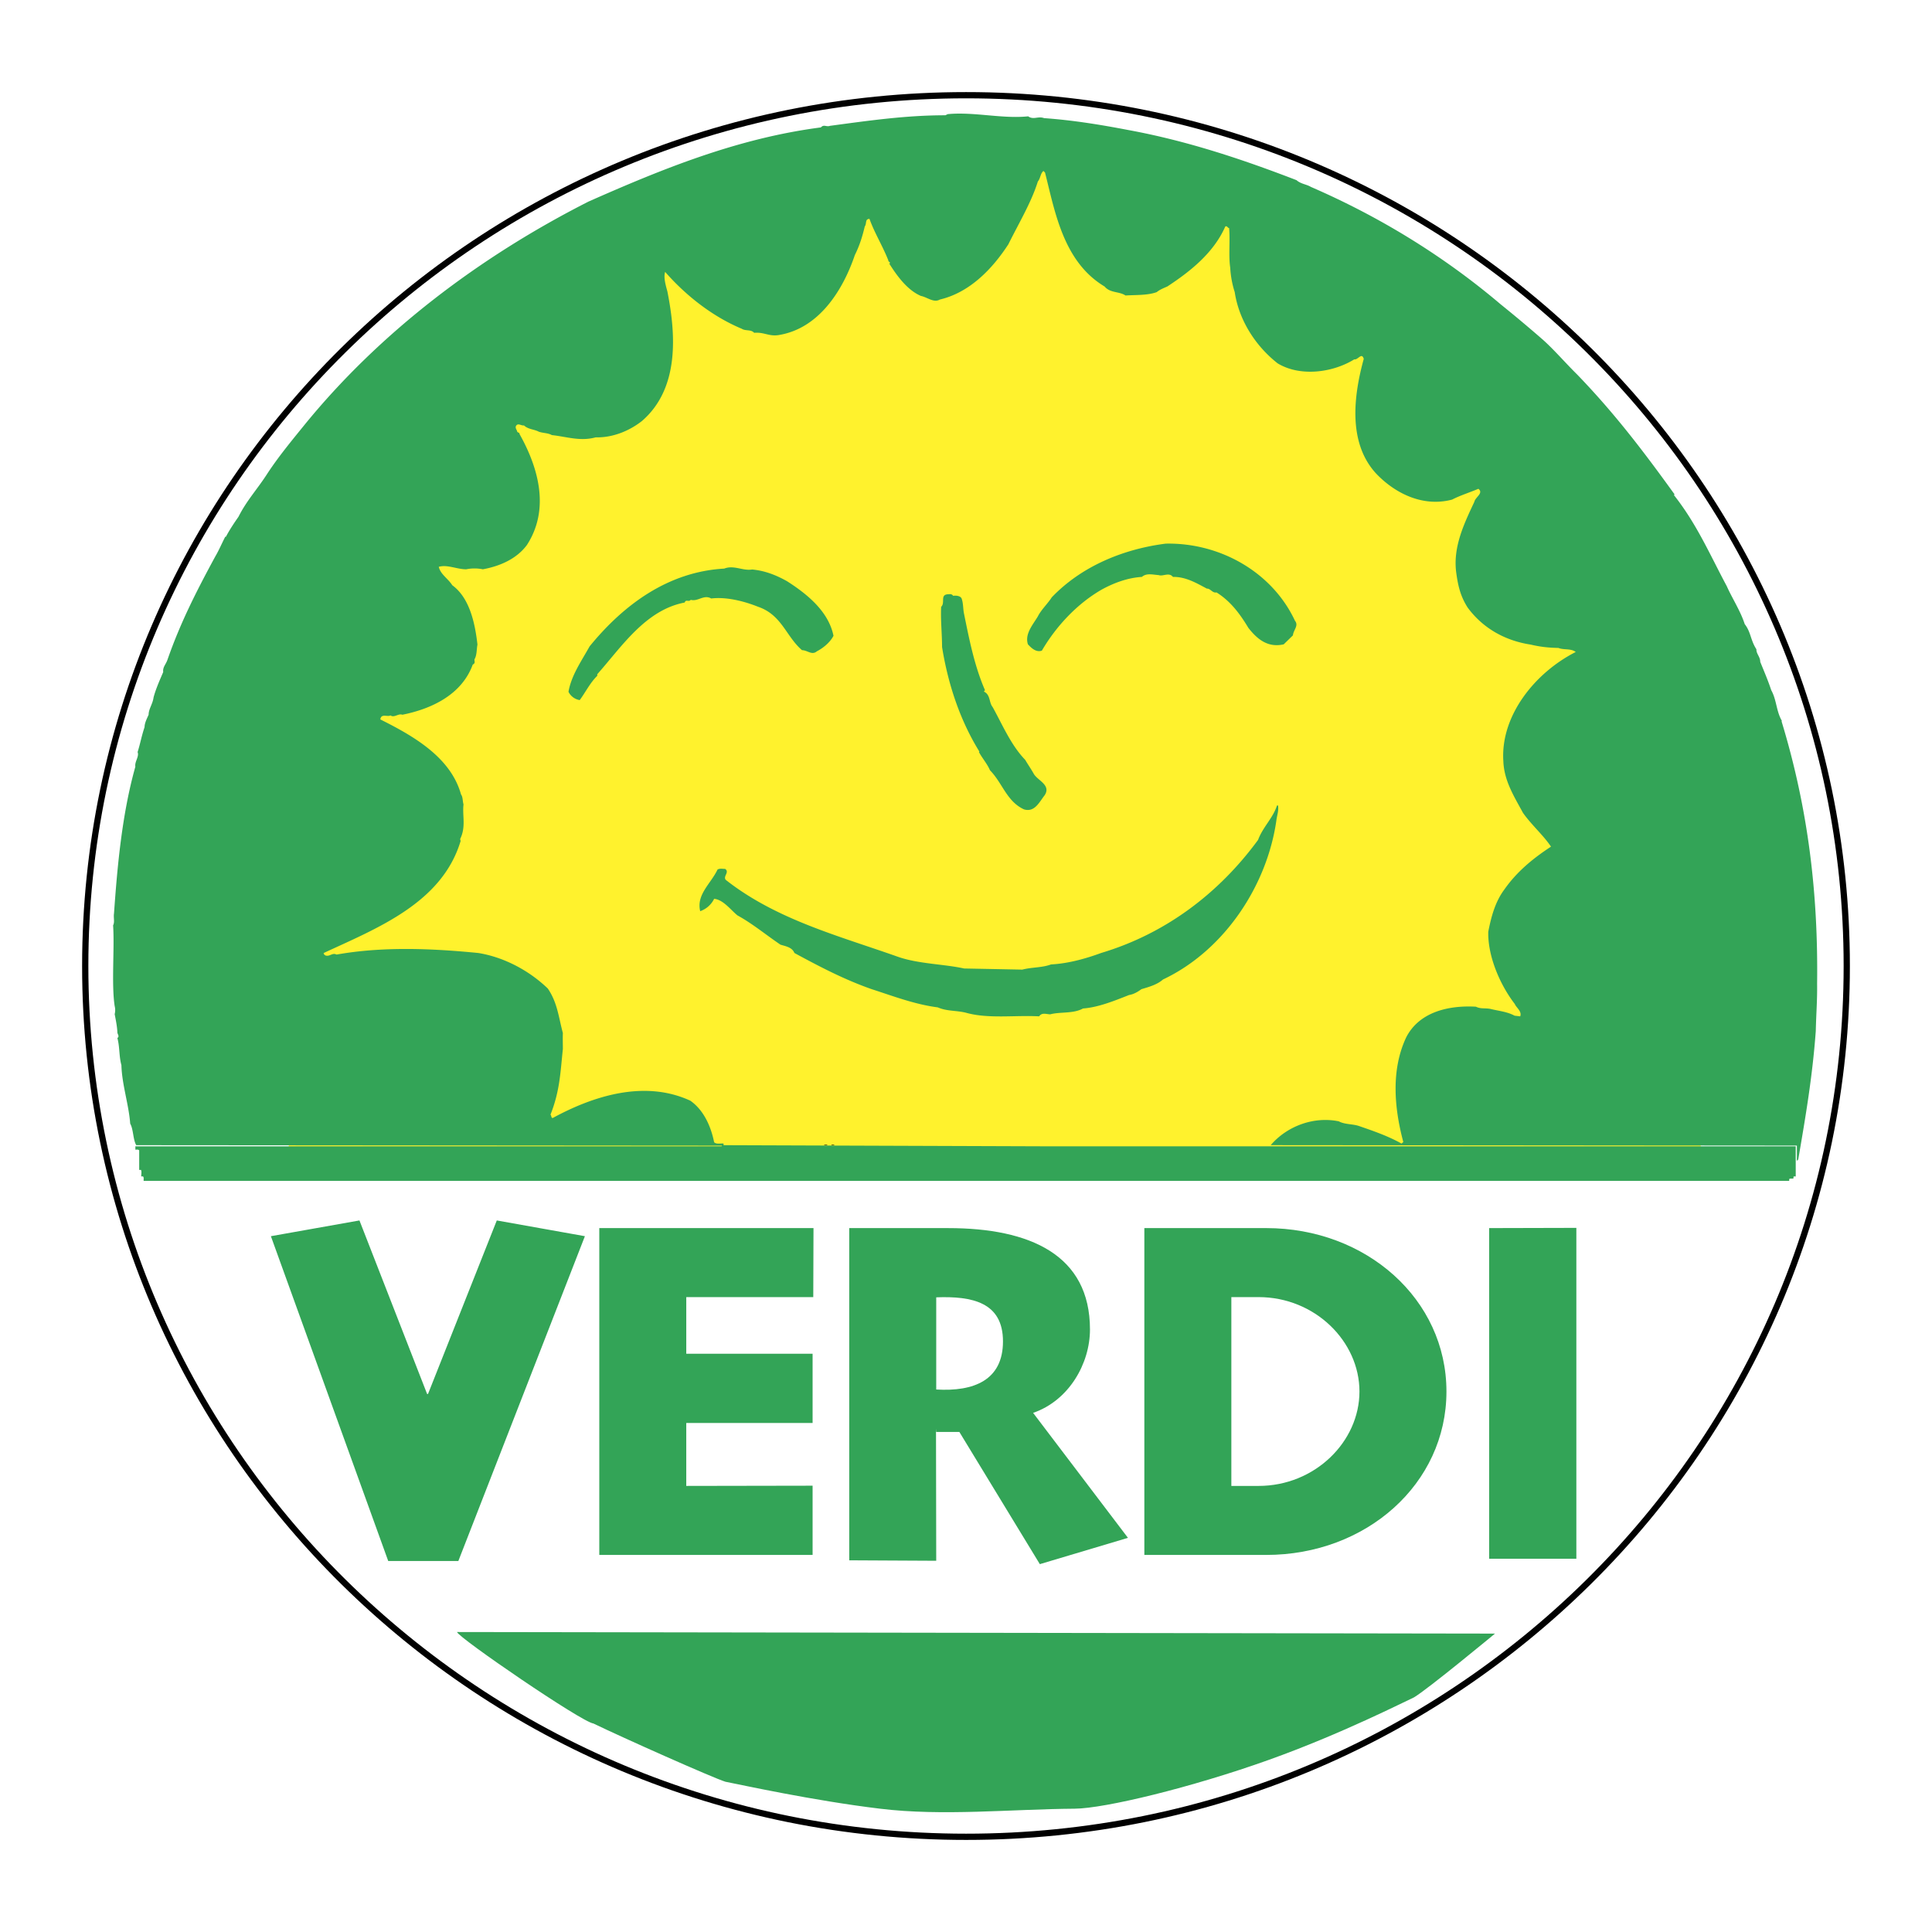
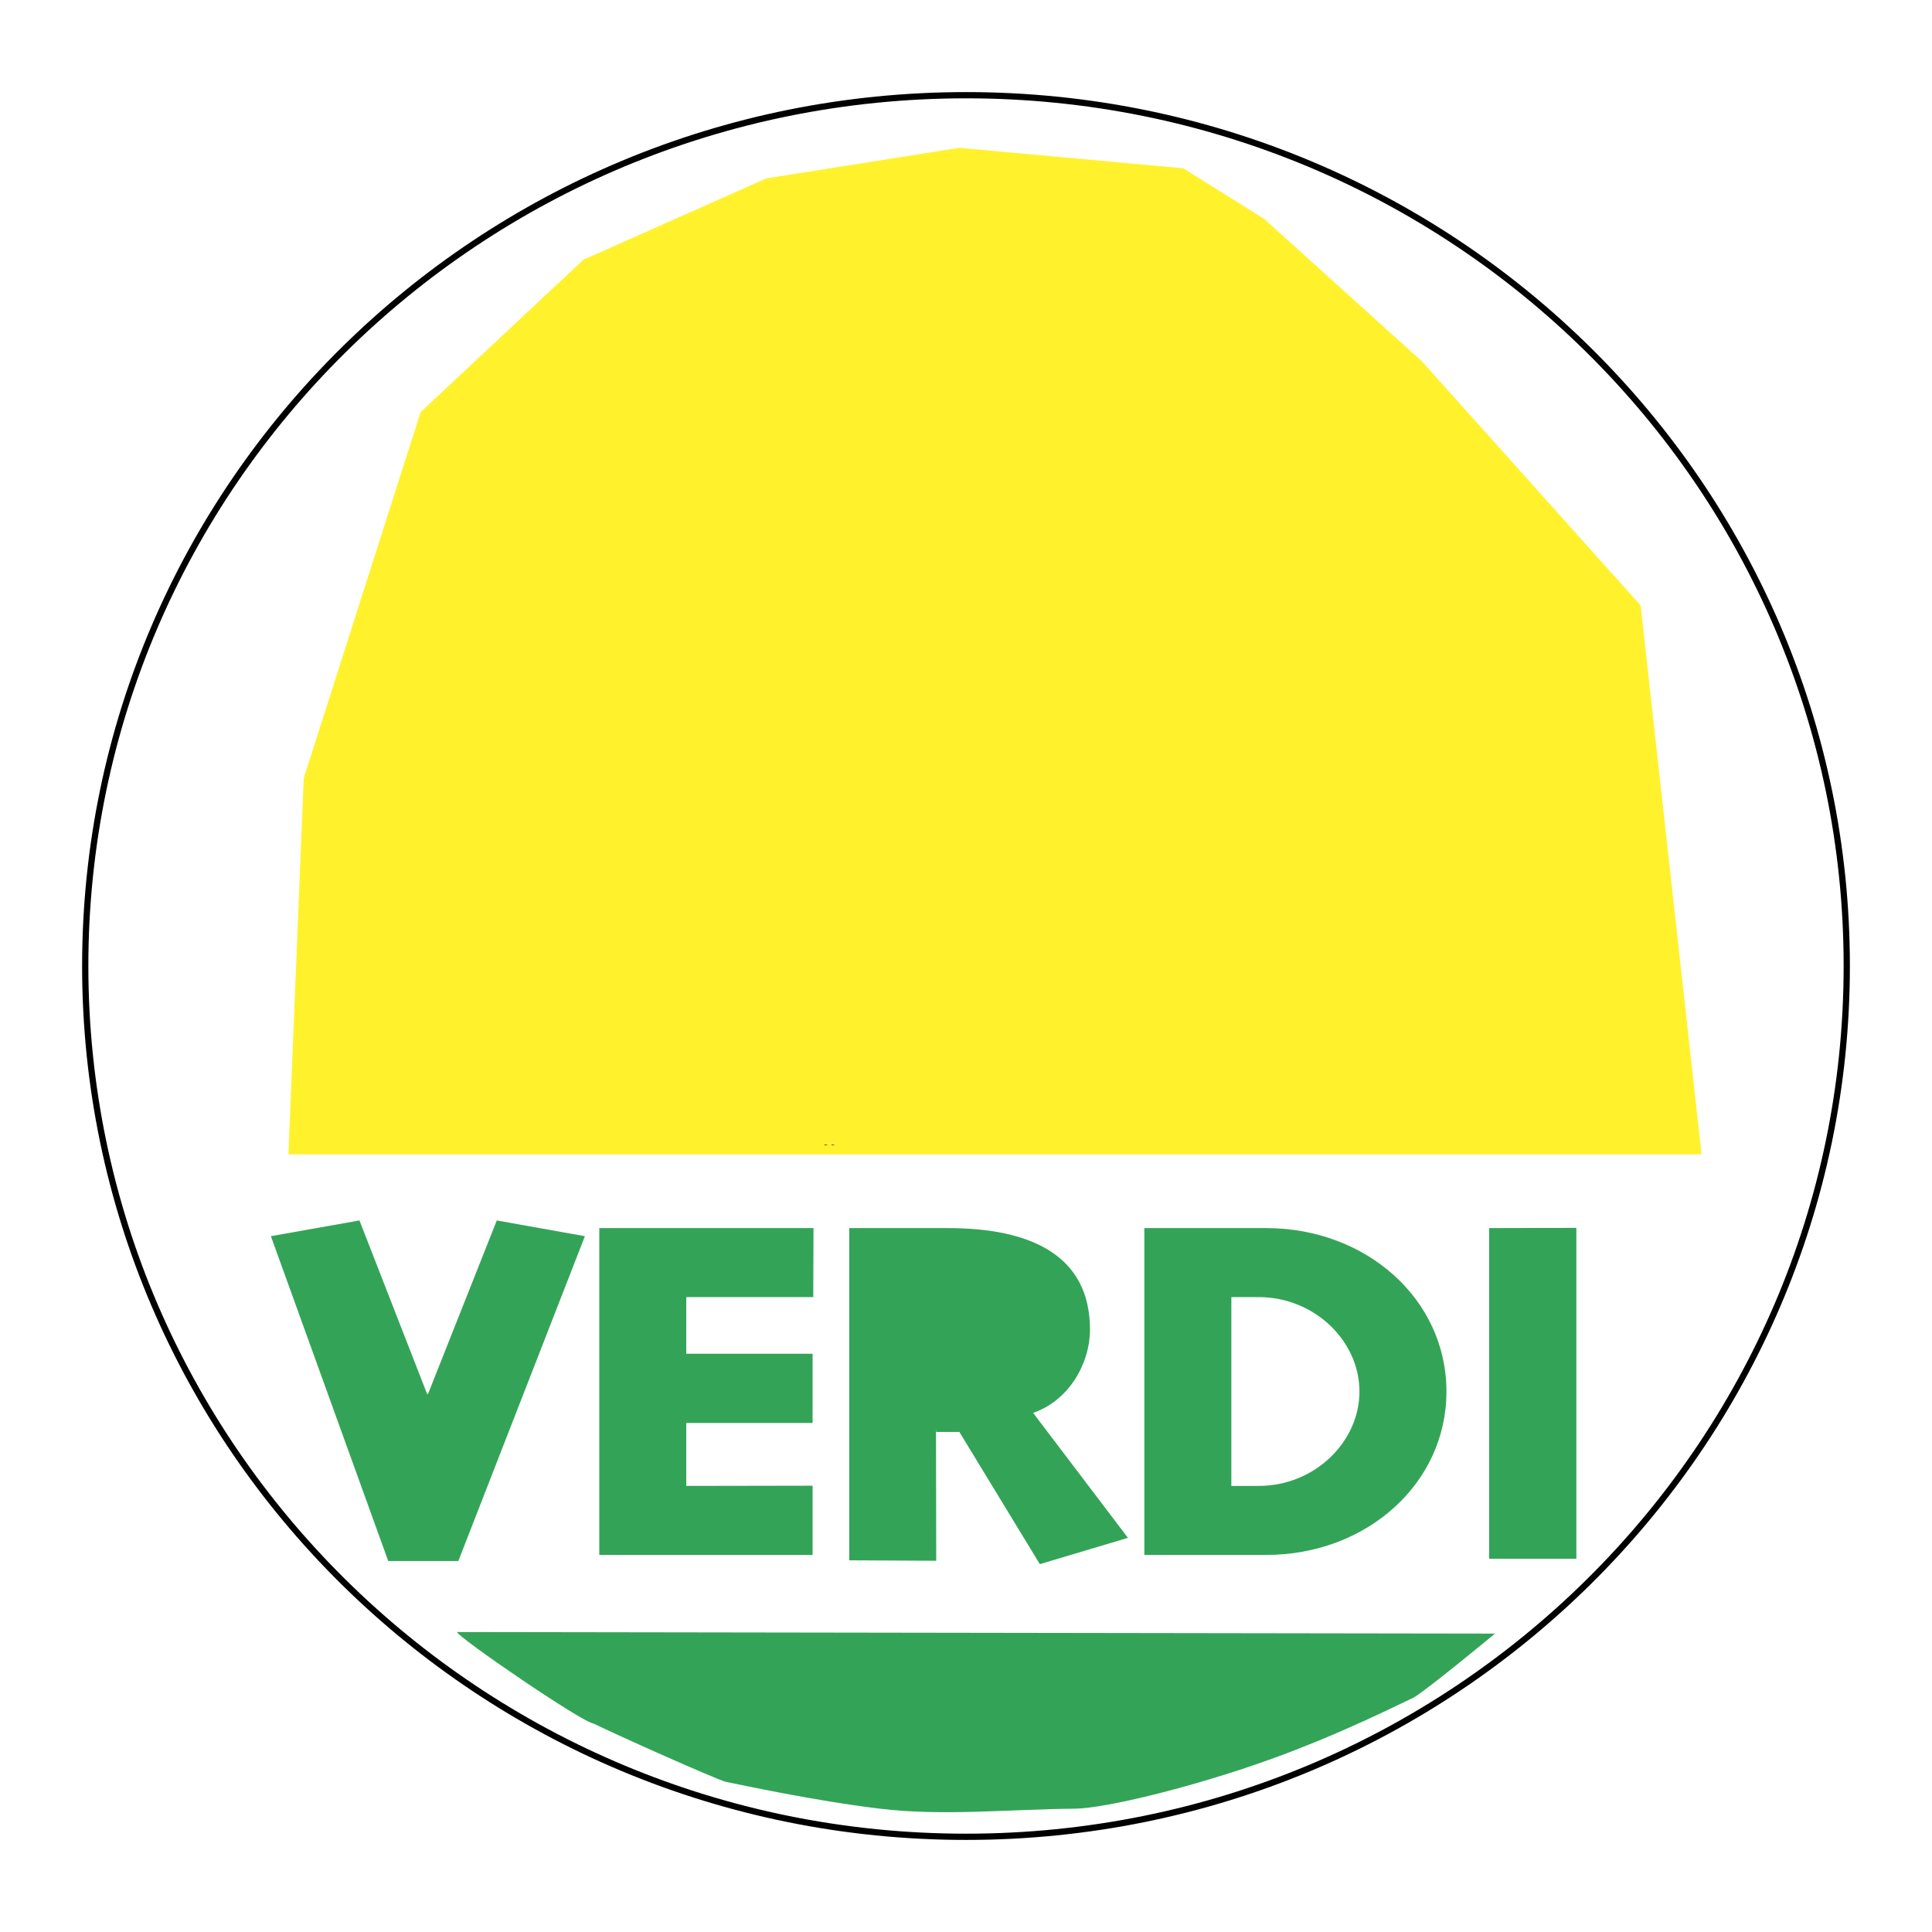
<svg xmlns="http://www.w3.org/2000/svg" width="2500" height="2500" viewBox="0 0 192.756 192.756">
  <g fill-rule="evenodd" clip-rule="evenodd">
-     <path fill="#fff" d="M0 0h192.756v192.756H0V0z" />
+     <path fill="#fff" d="M0 0h192.756v192.756V0z" />
    <path d="M8.504 96.378c0-47.992 39.356-86.879 87.885-86.879s87.863 38.887 87.863 86.879c0 47.97-39.334 86.88-87.863 86.88s-87.885-38.91-87.885-86.88z" fill="#fff" stroke="#000" stroke-width=".623" stroke-miterlimit="2.613" />
    <path fill="#fff22d" d="M28.776 115.171h140.99l-6.078-54.765-21.821-24.355-15.719-14.196-8.095-5.068-22.337-2.041-19.263 3.05-18.254 8.119L41.962 41.12 30.301 77.652l-1.525 37.519z" />
-     <path d="M102.578 11.606c.539.381.986-.044 1.592.18 2.85.202 5.607.65 8.41 1.188 5.854 1.076 11.369 2.916 16.775 5.001.426.381.986.404 1.434.673 6.93 3.005 13.322 6.952 18.951 11.729a138.176 138.176 0 0 1 4.148 3.476c1.143 1.009 2.309 2.377 3.475 3.521 3.678 3.812 6.525 7.535 9.711 11.953l-.066.067c2.287 2.893 3.588 5.943 5.27 9.083.537 1.211 1.367 2.467 1.793 3.79.629.808.561 1.57 1.166 2.512-.021.449.383.74.383 1.256.402.987.762 1.817 1.098 2.826.539.964.494 2.085 1.055 3.05l-.023.067c2.67 8.769 3.656 17.246 3.543 26.149.023 1.682-.088 2.893-.133 4.754-.338 4.575-1.01 8.478-1.75 12.806l-.135.134v-1.524l-52.498-.045c1.615-1.884 4.262-2.893 6.795-2.377.605.336 1.436.246 2.086.493 1.436.493 2.848.986 4.172 1.727l.178-.157c-.918-3.431-1.232-7.221.293-10.45 1.277-2.489 4.148-3.207 6.951-3.05.494.246.92.112 1.457.224.809.202 1.66.27 2.4.673l.561.067c.201-.493-.404-.875-.539-1.233-1.523-1.974-2.713-4.844-2.645-7.221.291-1.458.672-2.96 1.613-4.216 1.256-1.794 2.893-3.118 4.643-4.261-.74-1.121-1.996-2.22-2.803-3.387-.898-1.659-1.885-3.207-1.951-5.158-.291-4.485 3.117-8.791 7.221-10.877-.494-.381-1.189-.179-1.727-.404-1.055-.022-1.816-.111-2.781-.336-2.488-.381-4.732-1.592-6.279-3.701-.74-1.166-.965-2.22-1.143-3.543-.314-2.534.807-4.844 1.816-6.997.09-.471.963-.874.402-1.3-.896.381-1.793.65-2.623 1.077-2.961.785-5.764-.673-7.602-2.624-2.805-3.072-2.221-7.737-1.211-11.415-.203-.695-.584.135-.943.045-2.129 1.323-5.381 1.771-7.646.403-2.287-1.794-3.879-4.396-4.283-7.109a9.666 9.666 0 0 1-.449-2.445c-.178-1.166 0-2.624-.111-3.947-.156 0-.18-.247-.381-.157-1.166 2.646-3.498 4.485-5.785 5.988-.359.157-.764.314-1.055.561-.92.336-2.086.269-3.117.336-.629-.426-1.525-.225-2.086-.897-4.127-2.467-4.955-7.491-5.943-11.37l-.156-.157c-.314.247-.291.74-.561 1.054-.65 2.085-1.906 4.171-2.938 6.257-1.615 2.489-3.88 4.822-6.84 5.517-.605.358-1.278-.247-1.884-.359-1.368-.583-2.399-2.019-3.162-3.229.224-.112-.134-.18-.09-.314-.561-1.436-1.368-2.713-1.884-4.149-.471.022-.247.449-.471.763-.247 1.054-.539 1.951-.987 2.848-1.188 3.499-3.566 7.333-7.603 7.984-.964.157-1.457-.314-2.444-.225-.314-.359-.852-.157-1.233-.403-2.96-1.234-5.629-3.364-7.647-5.674-.18.561.067 1.368.224 1.952.83 4.193 1.255 9.665-2.557 12.939-1.323 1.032-2.983 1.66-4.597 1.615-1.548.426-2.893-.067-4.373-.224-.404-.225-.83-.18-1.301-.337-.448-.246-1.054-.224-1.48-.627-.269.044-.561-.247-.762 0-.18.224.067.448.089.627.067.112.247.068.224.225 1.906 3.387 3.05 7.513.74 11.079-1.031 1.391-2.691 2.108-4.396 2.422a4.137 4.137 0 0 0-1.659 0c-.942 0-1.884-.494-2.736-.247.157.74.942 1.189 1.346 1.839 1.794 1.301 2.288 3.97 2.512 5.921-.09.426-.045 1.054-.292 1.458-.044.18.134.381-.179.539-1.099 3.005-4.104 4.417-7.02 5.001-.403-.157-.807.336-1.188.067-.291.179-.942-.225-1.009.403 3.229 1.615 7.019 3.745 8.05 7.49.18.202.157.695.247.987-.134 1.122.27 2.22-.336 3.454l.045.202c-1.861 6.189-8.343 8.701-13.657 11.168-.022.112.134.27.292.27.359.045.605-.314.987-.112 4.552-.808 9.374-.628 14.15-.157 2.624.427 5.113 1.795 6.929 3.544.964 1.413 1.077 2.87 1.502 4.44-.022.561 0 1.054 0 1.592-.246 2.31-.292 4.172-1.233 6.549.112.112.044.336.224.336 4.037-2.197 9.149-3.835 13.724-1.727 1.346.941 2.063 2.579 2.377 4.148.246.225.627.09.941.135v.157l31.845.112h75.125v3.005c-.068.022-.18-.045-.225.045v.157c-.156.045-.336-.022-.426.066v.18H14.334c-.022-.156.045-.336-.067-.448h-.179c0-.224.067-.471-.022-.65h-.179v-1.951c-.112-.112-.247-.067-.381-.067v-.336H71.99l.045-.067-58.441-.045c-.336-.583-.269-1.548-.605-2.153-.134-1.884-.83-3.924-.875-5.83-.247-.875-.157-1.795-.404-2.714.247-.157 0-.382 0-.561-.022-.583-.157-1.233-.269-1.816a1.649 1.649 0 0 0 0-.808c-.337-2.176 0-5.786-.157-8.051.18-.336.022-.762.09-1.188.336-4.777.807-9.935 2.13-14.644-.089-.494.404-1.009.224-1.458.247-.763.404-1.637.695-2.489 0-.404.224-.83.404-1.233 0-.583.404-1.054.493-1.727.224-.852.628-1.75.964-2.534-.067-.493.269-.762.426-1.233 1.301-3.723 2.871-6.795 4.777-10.316.336-.561.65-1.301.987-1.951h.067c.336-.65.83-1.391 1.255-1.996.807-1.614 1.907-2.781 2.893-4.328 1.121-1.705 2.444-3.297 3.678-4.822 7.558-9.285 17.515-16.797 28.346-22.292 7.4-3.274 14.891-6.324 23.188-7.401.292-.336.561-.022.897-.156 3.857-.516 7.557-1.055 11.526-1.055l.225-.112c2.625-.252 5.451.487 8.029.218z" fill="#33a457" />
-     <path d="M129.197 61.931c.404.494-.156.919-.201 1.458l-.92.897c-1.57.358-2.623-.493-3.521-1.637-.828-1.368-1.748-2.646-3.184-3.543-.404.09-.605-.403-.965-.381-1.053-.561-2.107-1.188-3.385-1.167-.383-.494-.988-.022-1.414-.179-.627-.045-1.211-.225-1.682.179-1.412.09-2.758.583-3.992 1.256-2.422 1.39-4.529 3.611-5.986 6.1-.584.202-1.055-.27-1.391-.628-.336-1.032.492-1.951.986-2.781.336-.673 1.01-1.301 1.391-1.907 2.982-3.117 7.154-4.821 11.369-5.359 5.428-.112 10.632 2.848 12.895 7.692zM78.516 57.984c2.041 1.301 4.148 3.027 4.642 5.449-.336.65-1.009 1.211-1.66 1.548-.493.426-.941-.112-1.48-.112-1.592-1.368-2.018-3.521-4.373-4.328-1.458-.583-3.207-1.009-4.687-.83-.74-.426-1.323.337-2.041.135-.202.247-.493-.09-.605.269-3.924.74-6.324 4.463-8.723 7.154v.157c-.718.695-1.167 1.637-1.75 2.422a1.513 1.513 0 0 1-1.121-.83c.292-1.66 1.3-3.072 2.108-4.53 3.386-4.149 7.826-7.445 13.433-7.759.964-.381 1.839.247 2.781.09 1.256.111 2.4.56 3.476 1.165zM95.088 59.442c.359-.045.74.023.852.269.18.493.135 1.054.247 1.548.515 2.534 1.031 5.18 2.086 7.603l-.113.134c.674.314.494 1.077.875 1.547.941 1.682 1.816 3.79 3.252 5.27.246.426.605.942.852 1.391.381.673 1.771 1.121 1.076 2.153-.516.65-.986 1.727-2.062 1.391-1.727-.808-2.131-2.624-3.387-3.902-.246-.605-.807-1.256-1.098-1.816l.045-.045c-1.974-3.185-3.14-6.817-3.723-10.428 0-1.323-.157-2.713-.09-4.014.448-.426-.18-1.256.763-1.256.179-.024.336-.002.425.155zM127.516 80.366c.066.583-.111.964-.18 1.547-.941 6.459-5.18 12.917-11.303 15.811-.582.516-1.389.74-2.152.965-.359.269-.785.516-1.232.583-1.48.583-3.072 1.233-4.598 1.345-.965.539-2.287.314-3.275.584-.426-.022-.828-.202-1.098.201-2.332-.135-5.068.27-7.289-.358-.986-.247-1.906-.135-2.826-.538-2.288-.292-4.507-1.145-6.593-1.816-2.758-.965-5.226-2.266-7.714-3.611-.225-.583-.897-.672-1.391-.83-1.458-.987-2.803-2.108-4.283-2.916-.673-.538-1.413-1.57-2.332-1.659a2.427 2.427 0 0 1-1.391 1.233c-.404-1.66 1.077-2.759 1.727-4.149.202-.135.516-.067.763-.067.471.336-.247.74.067 1.099 5.023 3.947 11.213 5.562 17.11 7.647 2.063.74 4.642.74 6.661 1.189l5.809.112c.941-.247 1.973-.18 2.869-.517 1.727-.089 3.477-.583 5.002-1.144 6.369-1.906 11.705-5.898 15.652-11.28.471-1.278 1.502-2.198 1.885-3.431h.112z" fill="#33a457" />
    <path d="M82.239 114.252v-.045h.291v.045h-.291zM82.957 114.252v-.045h.269v.045h-.269z" />
    <path d="M141.061 169.354c-.762.336-7.199 3.633-14.486 6.234-7.715 2.759-16.371 4.845-19.354 4.866-6.301.045-13.186.763-19.42 0-6.705-.807-13.926-2.399-15.429-2.69-1.233-.382-10.248-4.396-13.164-5.809-1.166-.135-13.455-8.545-13.612-9.128 1.547 0 103.561.157 103.561.157s-6.774 5.607-8.096 6.37zM35.863 121.765l-8.836 1.57 11.706 32.406h6.997l12.626-32.406-8.791-1.57-6.862 17.313h-.09l-6.75-17.313zM81.073 155.136v-6.908l-12.604.022v-6.279h12.604v-6.908H68.469v-5.651H81.14l.023-6.885H59.791v32.609h21.282zM84.728 155.673l8.679.045-.022-13.187.022.337h2.31l8.028 13.187 8.791-2.624-9.463-12.469c3.588-1.233 5.674-4.934 5.674-8.32 0-7.445-5.988-10.114-14.151-10.114h-9.867v33.145h-.001z" fill="#33a457" />
-     <path d="M93.407 129.435c3.588-.135 6.66.493 6.66 4.396 0 3.88-2.914 5.023-6.66 4.8v-9.196z" fill="#fff" />
    <path d="M114.172 155.136h12.156c9.979 0 17.984-7.088 17.984-16.305s-8.006-16.304-17.984-16.304h-12.156v32.609zm8.68-25.724h2.713c5.629 0 10.068 4.418 10.068 9.419s-4.439 9.419-10.068 9.419h-2.713v-18.838zM148.572 122.527v32.99h8.701v-33.012l-8.701.022z" fill="#33a457" />
  </g>
</svg>